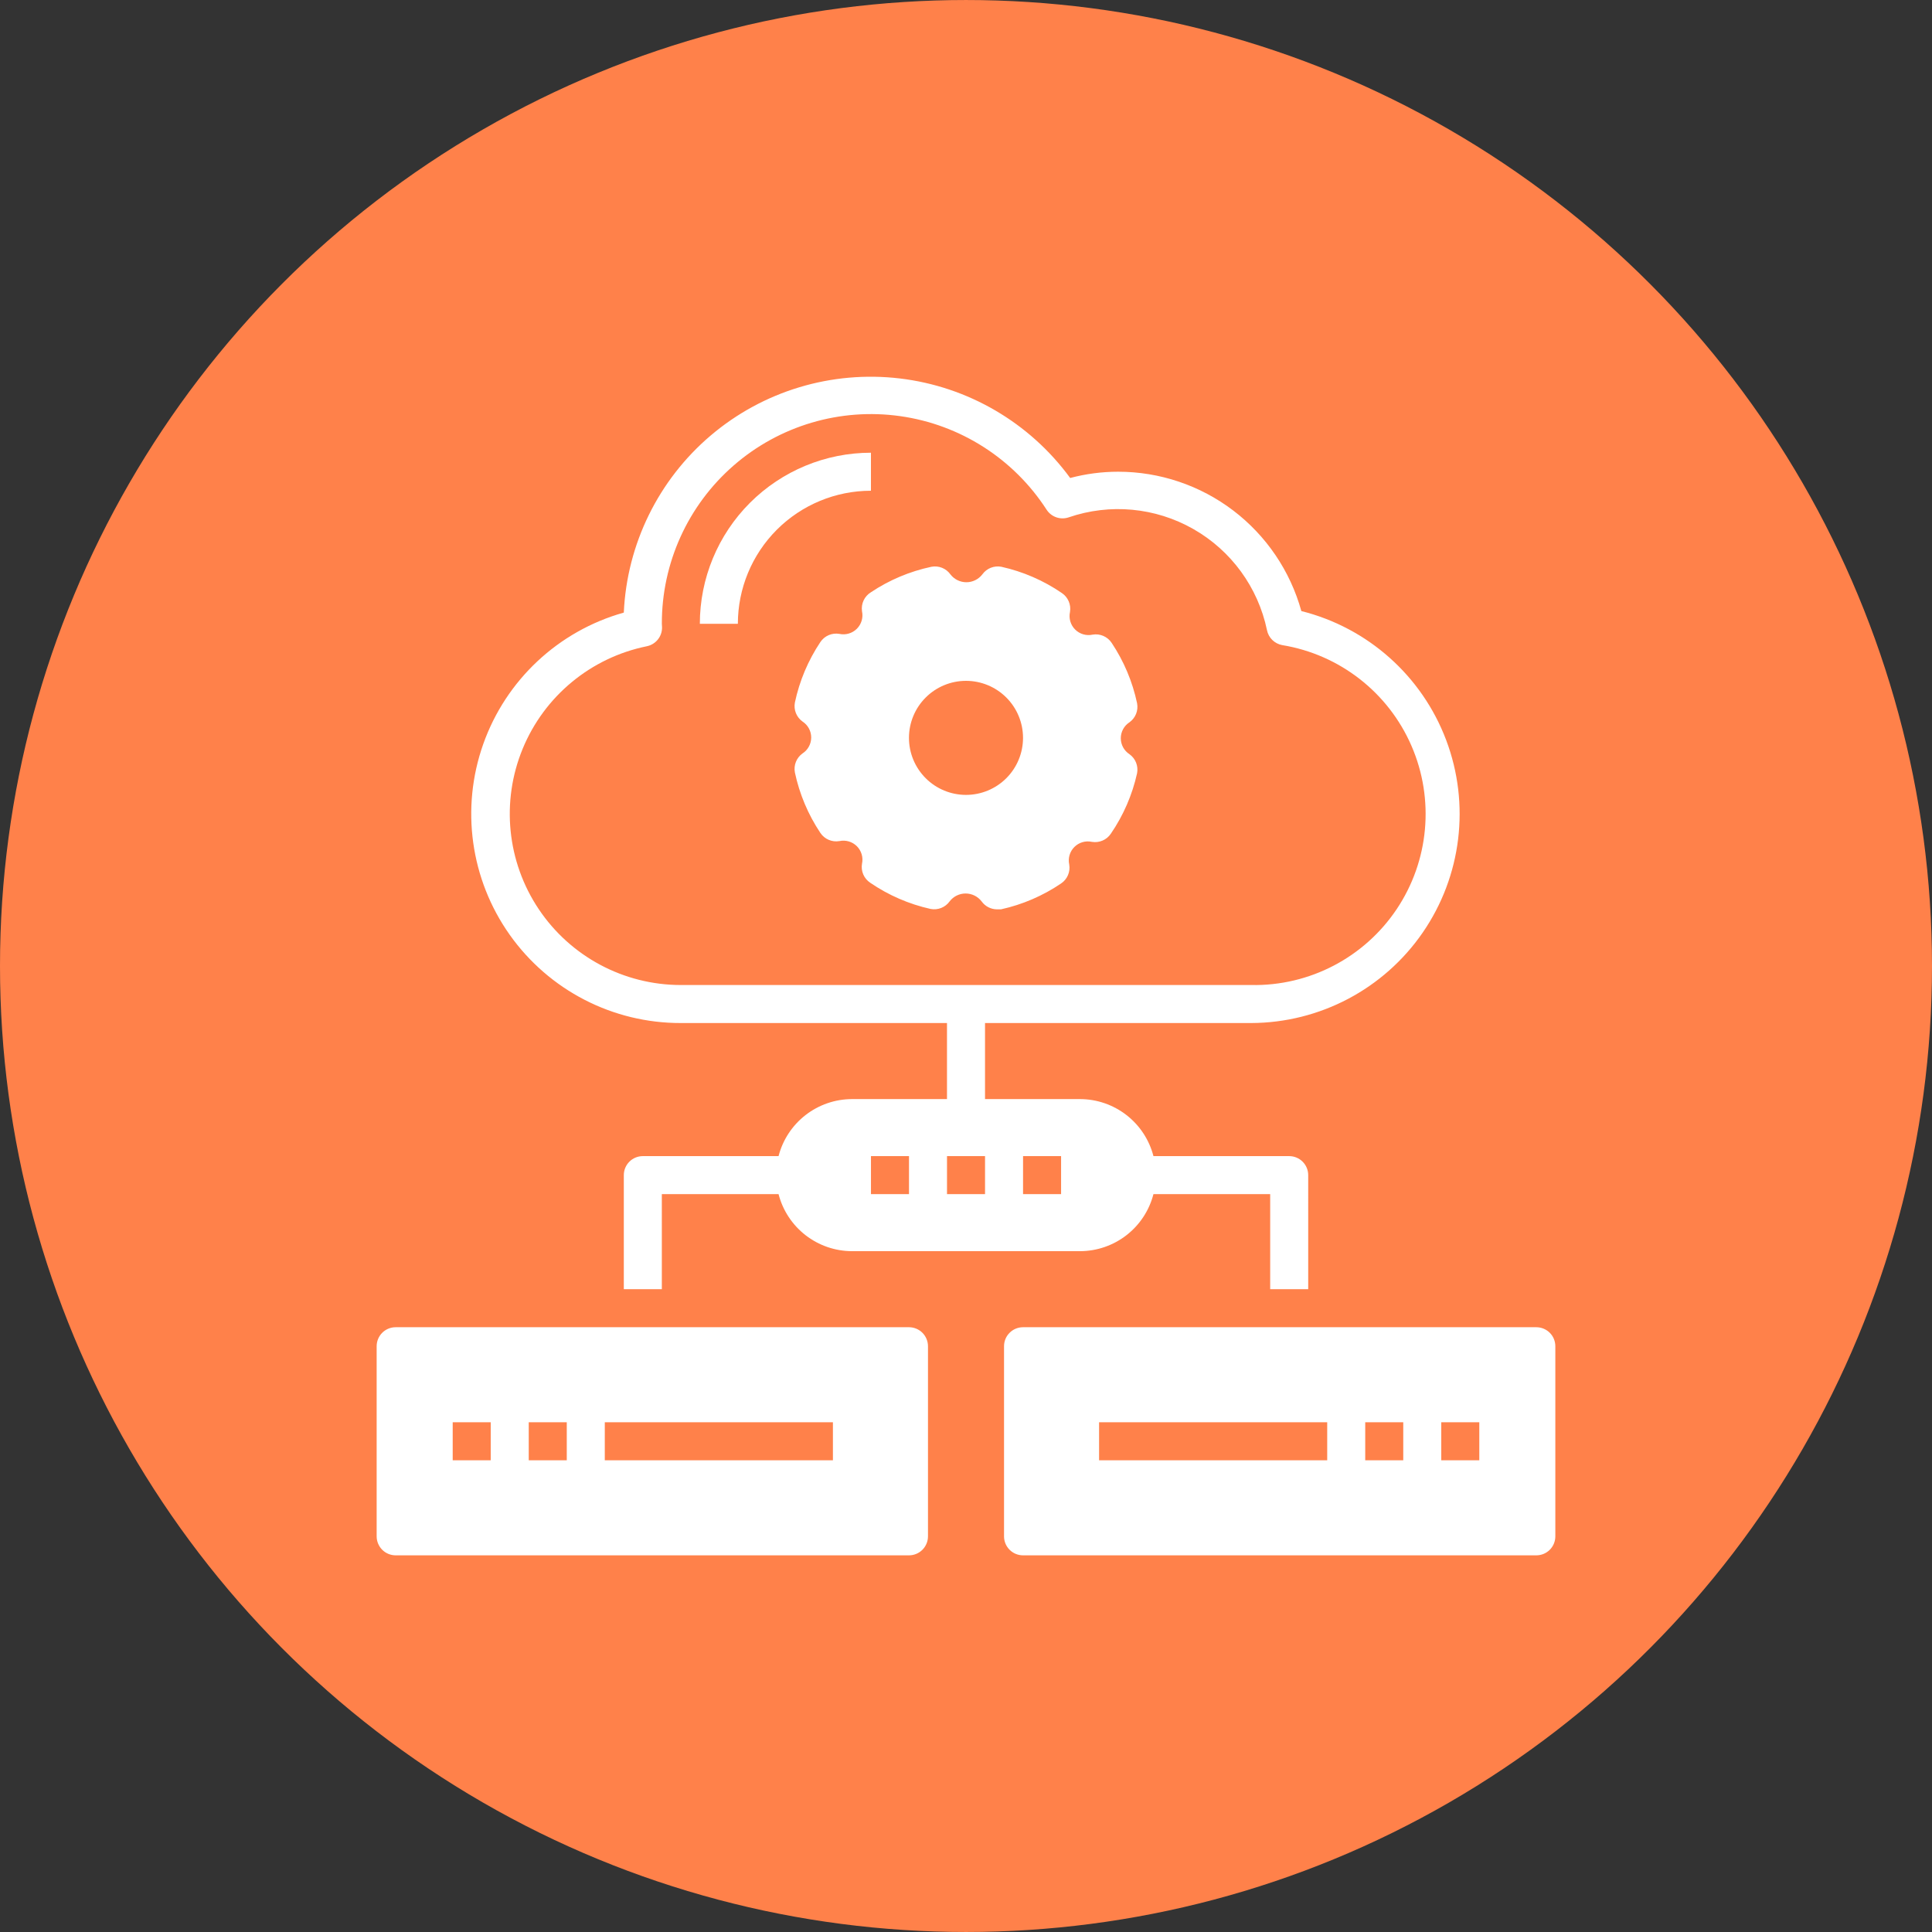
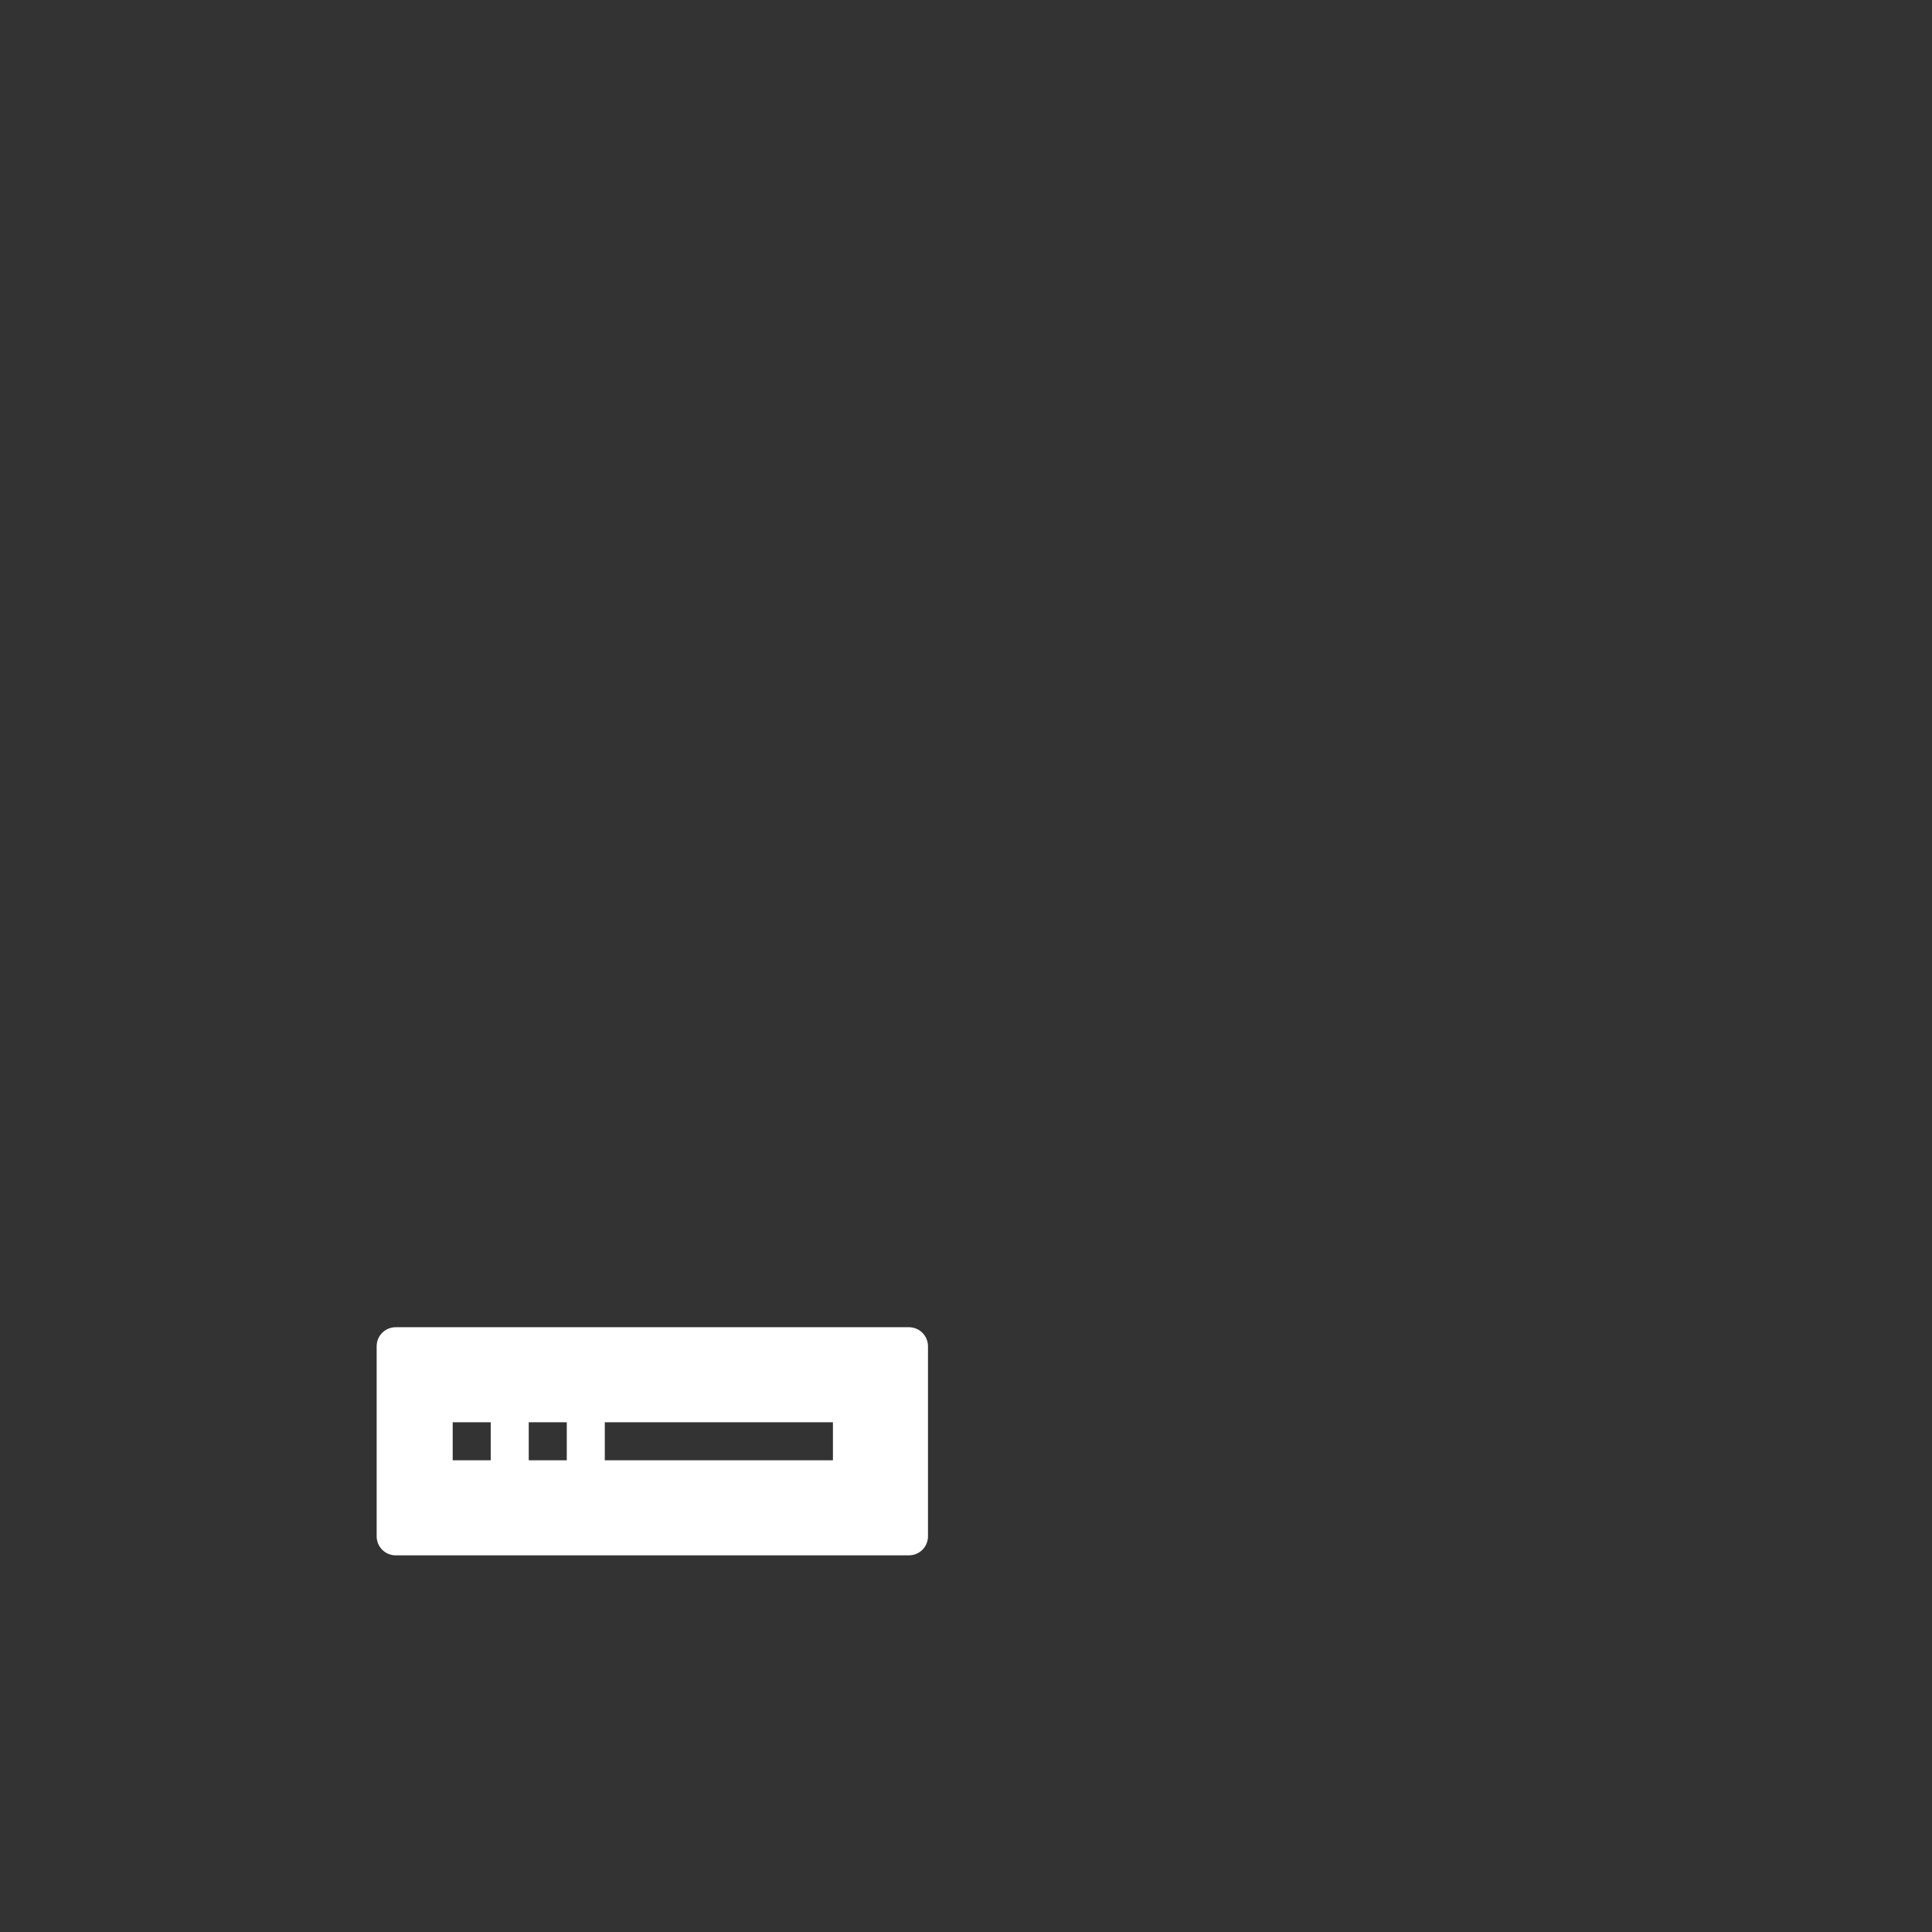
<svg xmlns="http://www.w3.org/2000/svg" width="752pt" height="752pt" version="1.1" viewBox="0 0 752 752">
  <rect x="0" y="0" width="752" height="752" fill="#333333" stroke="none" />
  <g>
-     <path d="m752 376c0 134.33-71.664 258.46-188 325.62-116.34 67.168-259.66 67.168-376 0-116.34-67.164-188-191.29-188-325.62s71.664-258.46 188-325.62c116.34-67.168 259.66-67.168 376 0 116.34 67.164 188 191.29 188 325.62" fill="#ff814a" />
-     <path d="m335.52 237.92c0.539 2.461-0.215 5.027-1.996 6.809s-4.348 2.535-6.809 2c-2.879-0.496-5.777 0.754-7.398 3.18-4.769 7.144-8.137 15.129-9.918 23.531-0.539 2.832 0.617 5.719 2.961 7.398 2.109 1.363 3.387 3.703 3.387 6.219 0 2.512-1.277 4.852-3.387 6.215-2.344 1.68-3.5 4.566-2.961 7.398 1.781 8.402 5.148 16.391 9.918 23.531 1.621 2.43 4.519 3.676 7.398 3.184 2.461-0.539 5.027 0.215 6.809 1.996s2.535 4.348 1.996 6.809c-0.492 2.879 0.754 5.777 3.184 7.398 7.121 4.875 15.109 8.34 23.531 10.211 2.832 0.539 5.719-0.613 7.398-2.957 1.484-1.93 3.781-3.062 6.215-3.062 2.438 0 4.734 1.133 6.219 3.062 1.379 1.938 3.609 3.094 5.992 3.106h1.555c8.359-1.844 16.297-5.258 23.383-10.062 2.426-1.621 3.676-4.519 3.184-7.398-0.539-2.461 0.215-5.027 1.996-6.809s4.348-2.535 6.809-2c2.879 0.492 5.777-0.754 7.398-3.18 4.875-7.121 8.34-15.109 10.211-23.531 0.539-2.832-0.613-5.723-2.957-7.398-2.113-1.363-3.387-3.707-3.387-6.219 0-2.512 1.273-4.852 3.387-6.215 2.344-1.68 3.496-4.566 2.957-7.398-1.781-8.402-5.144-16.391-9.914-23.531-1.625-2.43-4.523-3.676-7.398-3.184-2.465 0.539-5.027-0.215-6.809-1.996s-2.535-4.348-2-6.809c0.492-2.879-0.754-5.777-3.18-7.398-7.121-4.875-15.109-8.34-23.531-10.211-2.832-0.543-5.723 0.613-7.402 2.957-1.484 1.93-3.781 3.062-6.215 3.062-2.434 0-4.731-1.133-6.215-3.062-1.68-2.344-4.566-3.5-7.398-2.957-8.402 1.781-16.391 5.144-23.531 9.914-2.543 1.543-3.91 4.457-3.481 7.398zm40.477 27.086c5.891 0 11.535 2.336 15.699 6.5 4.164 4.164 6.5 9.809 6.5 15.695 0 5.891-2.336 11.535-6.5 15.699-4.164 4.164-9.809 6.5-15.699 6.5-5.887 0-11.531-2.336-15.695-6.5-4.164-4.164-6.504-9.809-6.504-15.699 0-5.887 2.34-11.531 6.504-15.695 4.164-4.164 9.809-6.5 15.695-6.5z" fill="#fff" />
-     <path d="m265.01 398.2h103.59v29.598l-37 0.004c-6.543 0.02-12.898 2.211-18.066 6.227-5.168 4.016-8.859 9.633-10.496 15.973h-52.832c-4.086 0-7.398 3.312-7.398 7.398v44.398h14.801l-0.004-37h45.434c1.637 6.34 5.328 11.957 10.496 15.973 5.168 4.016 11.523 6.207 18.066 6.227h88.797c6.547-0.02 12.902-2.211 18.07-6.227s8.855-9.633 10.492-15.973h45.438v37h14.801l-0.004-44.398c0-1.961-0.777-3.844-2.168-5.234-1.387-1.387-3.269-2.164-5.231-2.164h-52.836c-1.637-6.34-5.324-11.957-10.492-15.973s-11.523-6.207-18.07-6.227h-36.996v-29.602h103.59c26.684-0.082 51.633-13.234 66.773-35.207 15.141-21.973 18.551-49.969 9.129-74.934-9.422-24.965-30.484-43.723-56.367-50.211-4.32-15.598-13.637-29.348-26.52-39.145-12.887-9.797-28.629-15.098-44.812-15.094-6.297 0.004-12.562 0.824-18.648 2.441-15.77-21.566-39.801-35.602-66.336-38.746-26.531-3.141-53.176 4.891-73.551 22.18-20.371 17.285-32.637 42.266-33.855 68.957-25.477 7.156-45.887 26.254-54.719 51.199-8.828 24.945-4.984 52.625 10.316 74.219 15.297 21.594 40.137 34.402 66.602 34.34zm133.2 51.797h14.801v14.801h-14.805zm-44.398 14.801h-14.801v-14.797h14.801zm29.598 0h-14.801v-14.797h14.801zm-131.64-213.26c3.5-0.715 5.992-3.828 5.918-7.398l-0.074-1.332c-0.066-23.617 10.125-46.098 27.93-61.609 17.805-15.512 41.469-22.527 64.852-19.223 23.383 3.301 44.176 16.598 56.988 36.434 1.852 2.832 5.383 4.051 8.586 2.957 16.062-5.516 33.723-3.871 48.488 4.527 14.766 8.395 25.215 22.727 28.691 39.355 0.586 2.977 2.934 5.293 5.918 5.844 22.367 3.664 41.336 18.449 50.344 39.246 9.012 20.793 6.828 44.746-5.793 63.566-12.625 18.824-33.953 29.938-56.613 29.496h-221.99c-22.211-0.004-42.961-11.078-55.32-29.531-12.363-18.449-14.715-41.852-6.269-62.391 8.445-20.543 26.578-35.523 48.344-39.941z" fill="#fff" />
-     <path d="m339 191.01v-14.797c-17.664 0-34.602 7.016-47.094 19.504-12.488 12.488-19.504 29.43-19.504 47.094h14.801-0.004c0-13.738 5.461-26.914 15.172-36.629 9.715-9.715 22.891-15.172 36.629-15.172z" fill="#fff" />
    <path d="m154.01 605.39h199.79c1.965 0 3.848-0.777 5.234-2.164 1.387-1.391 2.168-3.273 2.168-5.234v-73.996c0-1.965-0.781-3.844-2.168-5.234-1.387-1.387-3.269-2.164-5.234-2.164h-199.79c-4.09 0-7.402 3.312-7.402 7.398v73.996c0 1.961 0.781 3.844 2.168 5.234 1.387 1.387 3.269 2.164 5.234 2.164zm81.398-51.797h88.793v14.801h-88.797zm-29.602 0h14.801v14.801h-14.801zm-29.598 0h14.797v14.801h-14.797z" fill="#fff" />
-     <path d="m597.99 516.6h-199.79c-4.086 0-7.398 3.312-7.398 7.398v73.996c0 1.961 0.781 3.844 2.168 5.234 1.387 1.387 3.269 2.164 5.231 2.164h199.79c1.961 0 3.844-0.777 5.234-2.164 1.387-1.391 2.164-3.273 2.164-5.234v-73.996c0-1.965-0.777-3.844-2.164-5.234-1.391-1.387-3.273-2.164-5.234-2.164zm-81.395 51.797h-88.797v-14.801h88.797zm29.598 0h-14.801v-14.801h14.801zm29.598 0h-14.801v-14.801h14.801z" fill="#fff" />
  </g>
</svg>